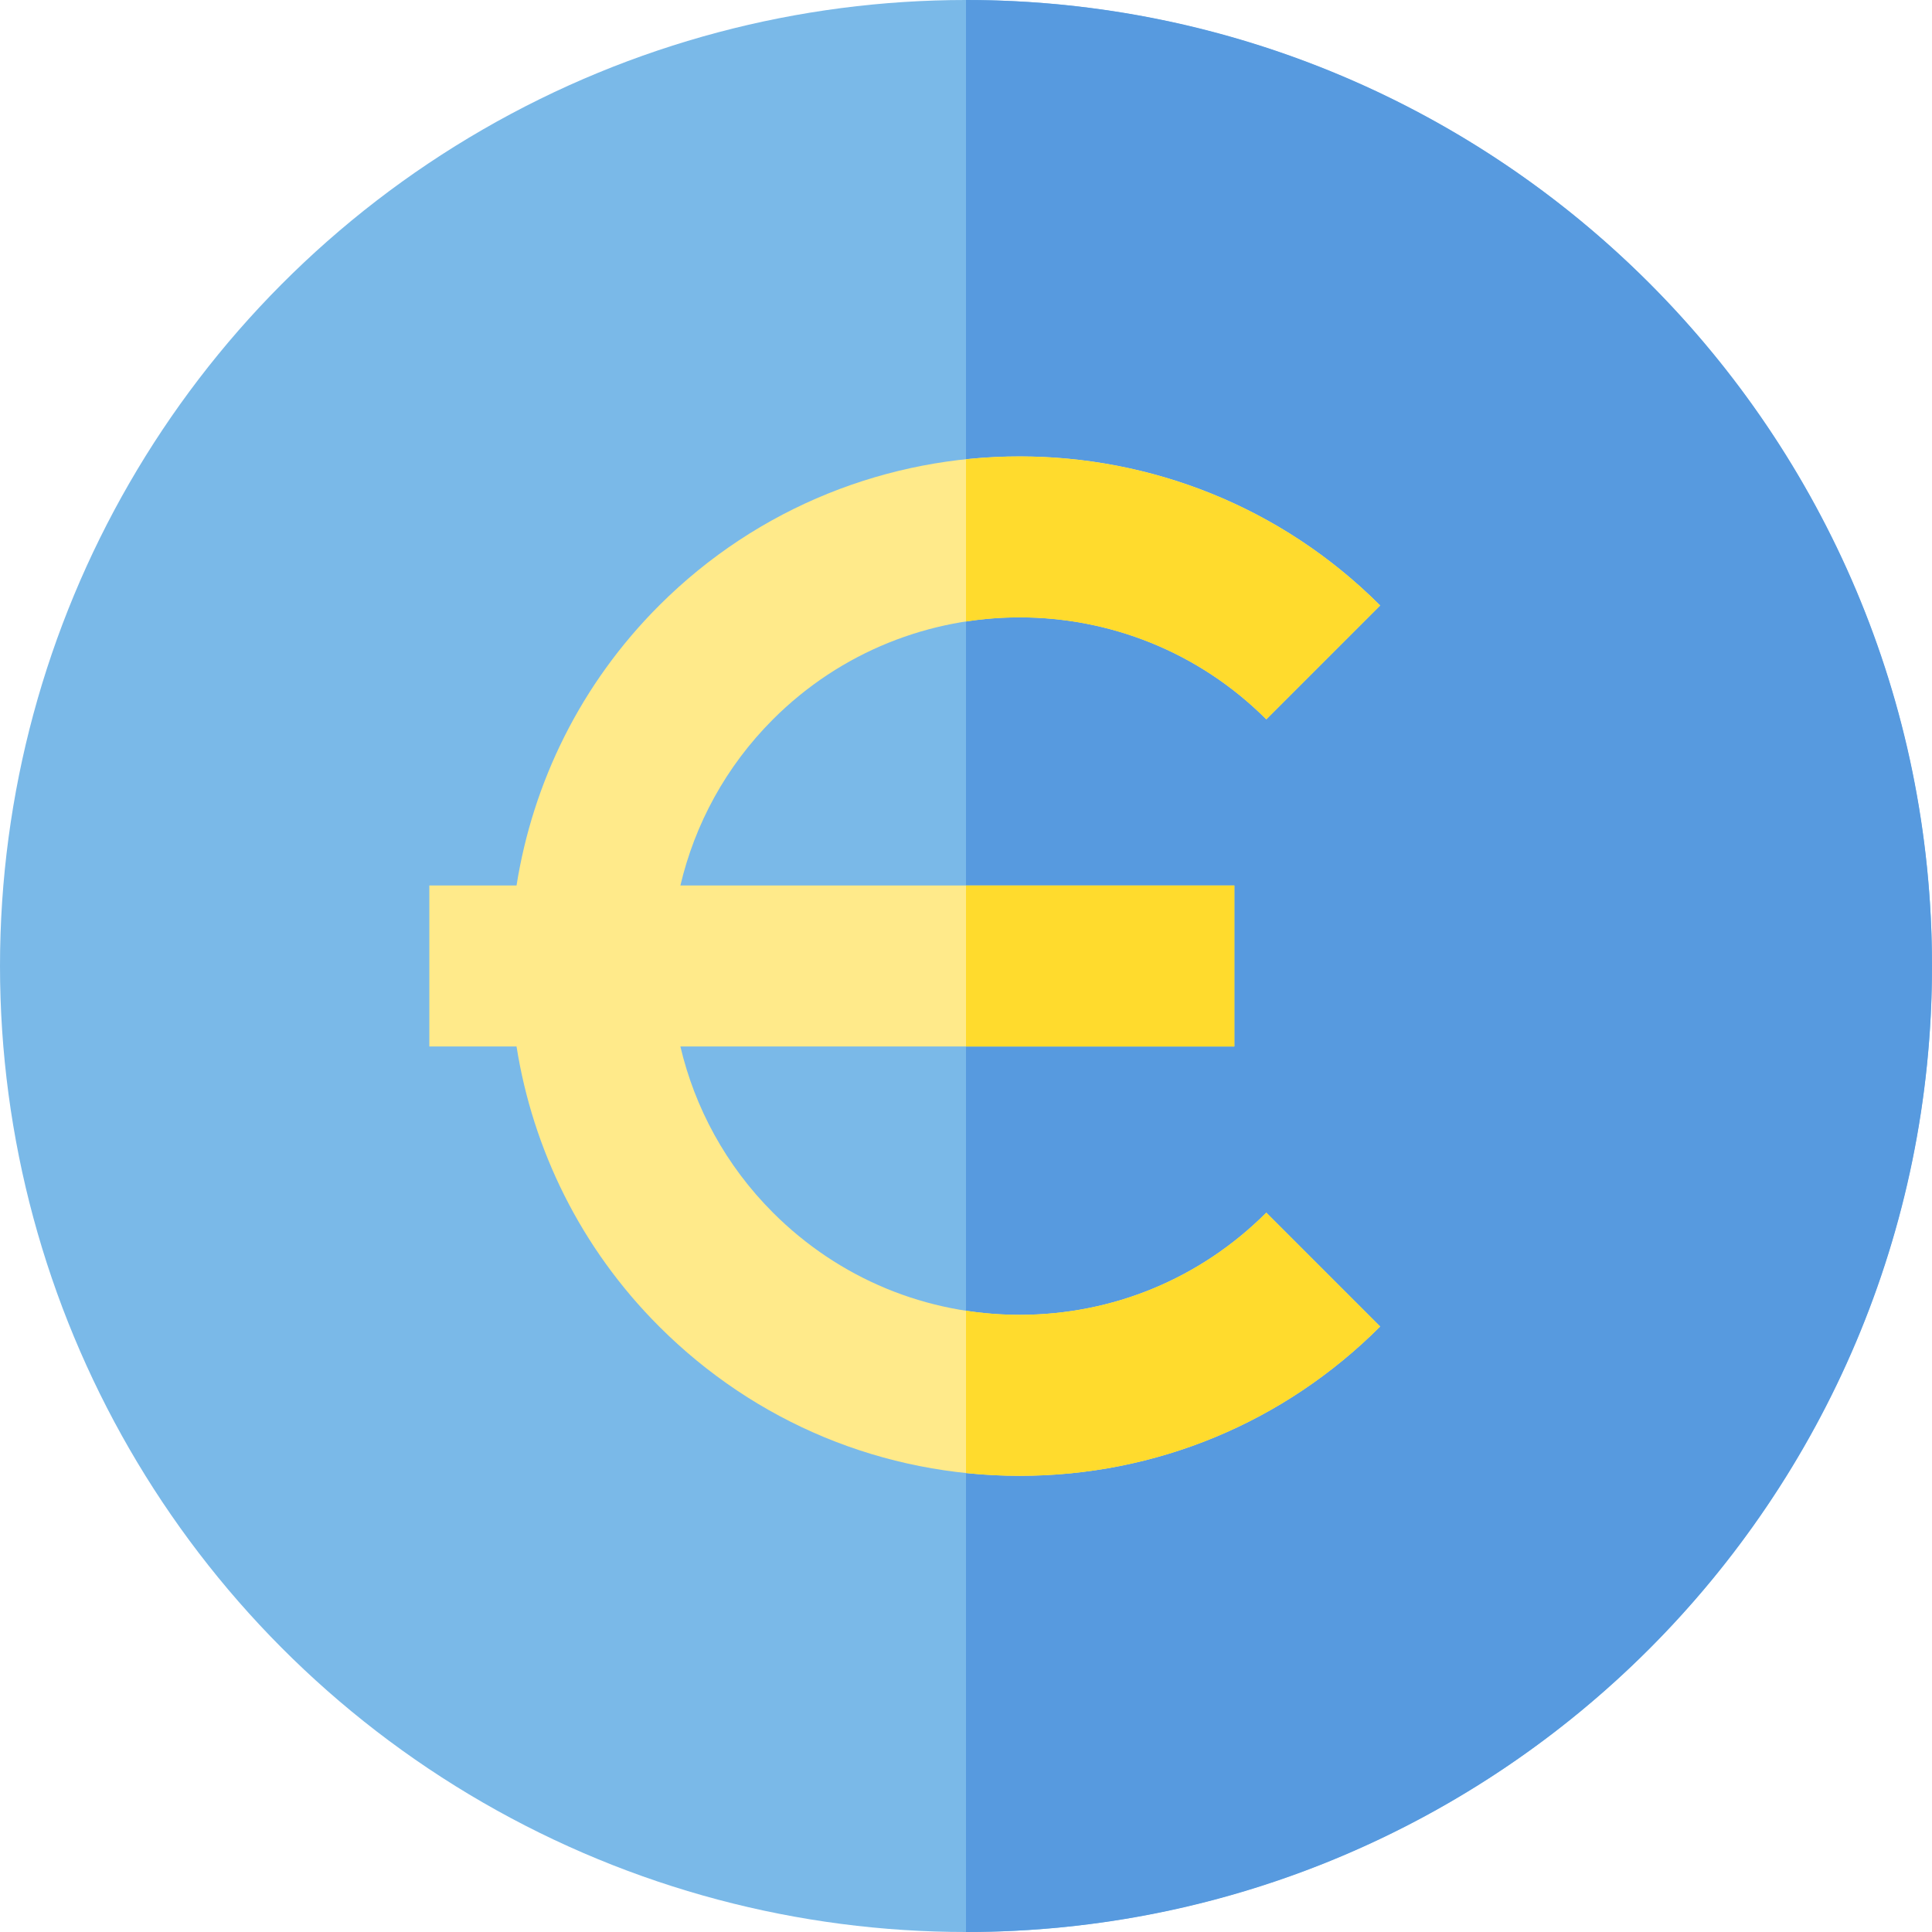
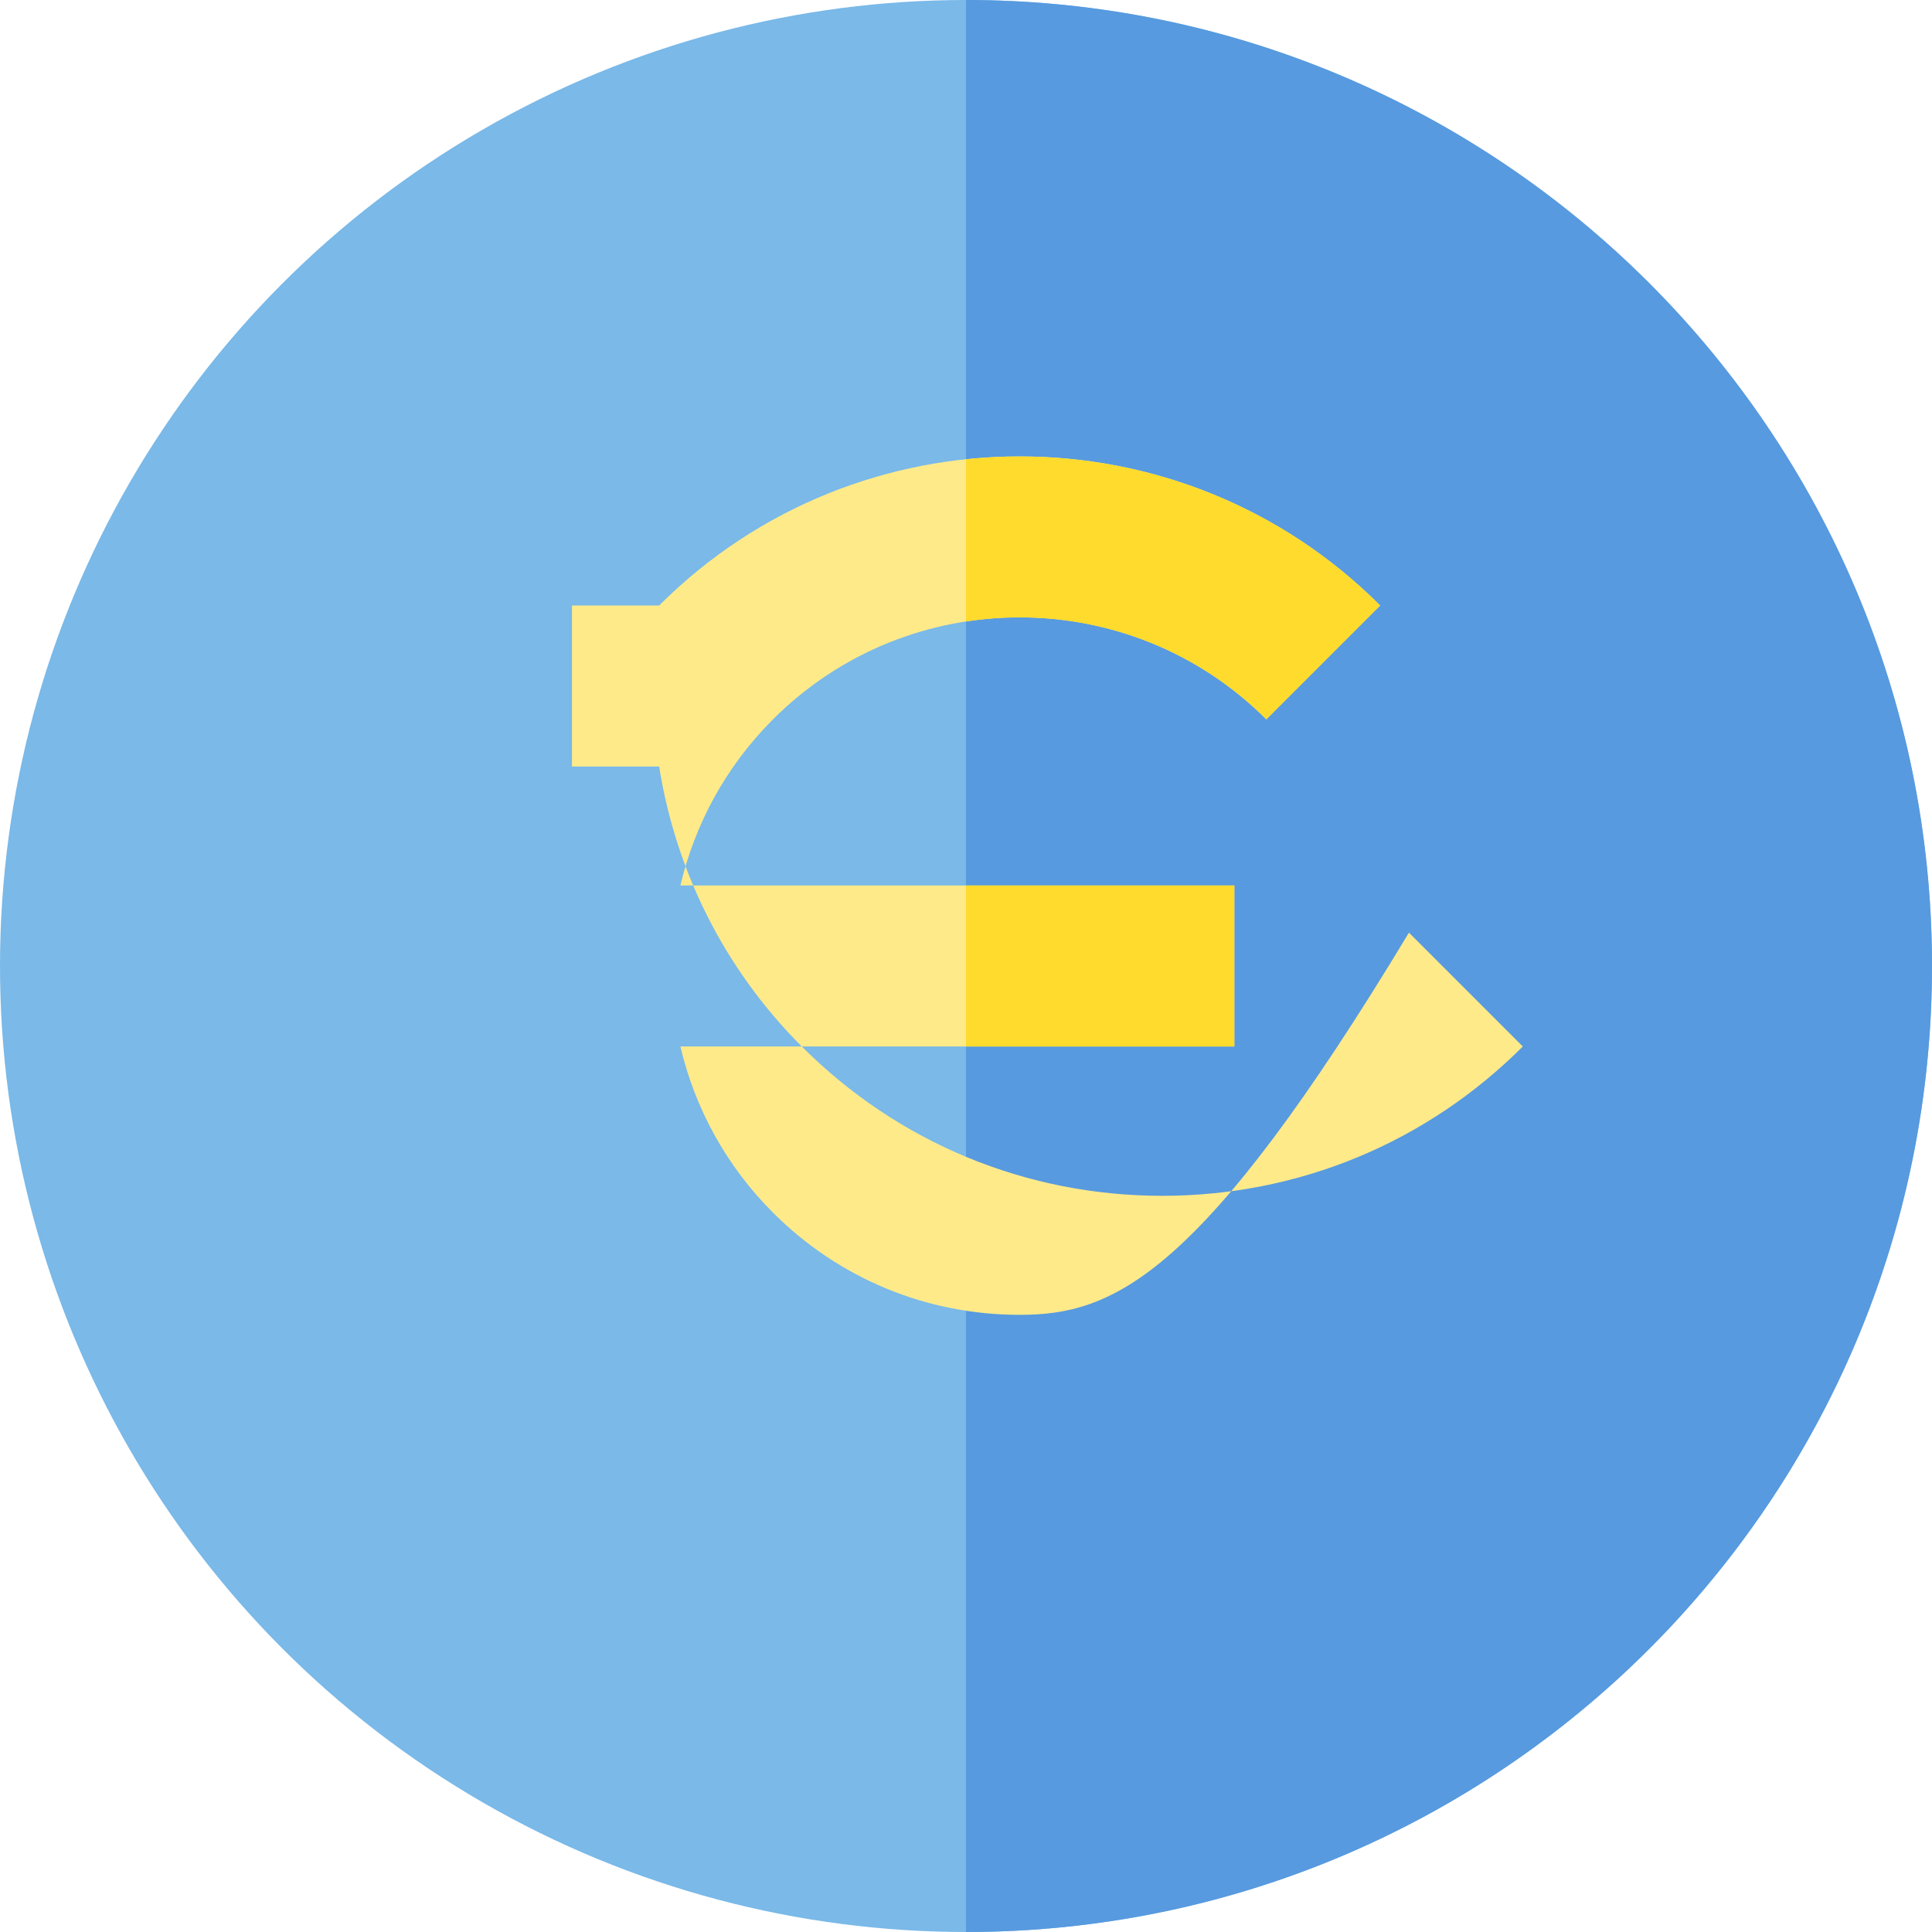
<svg xmlns="http://www.w3.org/2000/svg" class="selectedTokenIcon h-5 w-5 rounded-full mr-2" viewBox="0 0 512 512" xml:space="preserve">
  <circle style="fill:#7AB9E8;" cx="256" cy="256" r="256" />
  <path style="fill:#579ADF;" d="M256,0v512c141.385,0,256-114.615,256-256S397.385,0,256,0z" />
-   <path style="fill:#FFEA8A;" d="M270.222,348.444c-24.691,0-47.908-9.616-65.368-27.076c-12.568-12.568-20.739-27.887-24.543-44.035 h146.806v-42.667H180.311c3.804-16.148,11.975-31.467,24.543-44.035c36.045-36.045,94.692-36.045,130.736,0l30.17-30.17 c-52.681-52.681-138.395-52.681-191.076,0c-20.907,20.907-33.485,47.022-37.797,74.204h-23.11v42.667h23.11 c4.312,27.183,16.89,53.298,37.797,74.204c25.52,25.519,59.449,39.573,95.538,39.573c0.001,0-0.001,0,0.001,0 c36.086,0,70.019-14.056,95.536-39.573l-30.17-30.17C318.13,338.829,294.915,348.444,270.222,348.444z" />
+   <path style="fill:#FFEA8A;" d="M270.222,348.444c-24.691,0-47.908-9.616-65.368-27.076c-12.568-12.568-20.739-27.887-24.543-44.035 h146.806v-42.667H180.311c3.804-16.148,11.975-31.467,24.543-44.035c36.045-36.045,94.692-36.045,130.736,0l30.17-30.17 c-52.681-52.681-138.395-52.681-191.076,0h-23.11v42.667h23.11 c4.312,27.183,16.89,53.298,37.797,74.204c25.52,25.519,59.449,39.573,95.538,39.573c0.001,0-0.001,0,0.001,0 c36.086,0,70.019-14.056,95.536-39.573l-30.17-30.17C318.13,338.829,294.915,348.444,270.222,348.444z" />
  <g>
    <path style="fill:#FFDB2D;" d="M335.59,190.632l30.17-30.17c-29.956-29.955-70.589-42.854-109.76-38.741v42.988 C284.156,160.358,313.947,168.988,335.59,190.632z" />
    <rect x="256" y="234.667" style="fill:#FFDB2D;" width="71.111" height="42.667" />
-     <path style="fill:#FFDB2D;" d="M270.222,348.444c-4.809,0-9.559-0.375-14.222-1.092v43.017c4.695,0.488,9.439,0.742,14.222,0.742 c0.001,0-0.001,0,0.001,0c36.086,0,70.019-14.056,95.536-39.573l-30.17-30.17C318.13,338.829,294.915,348.444,270.222,348.444z" />
  </g>
</svg>